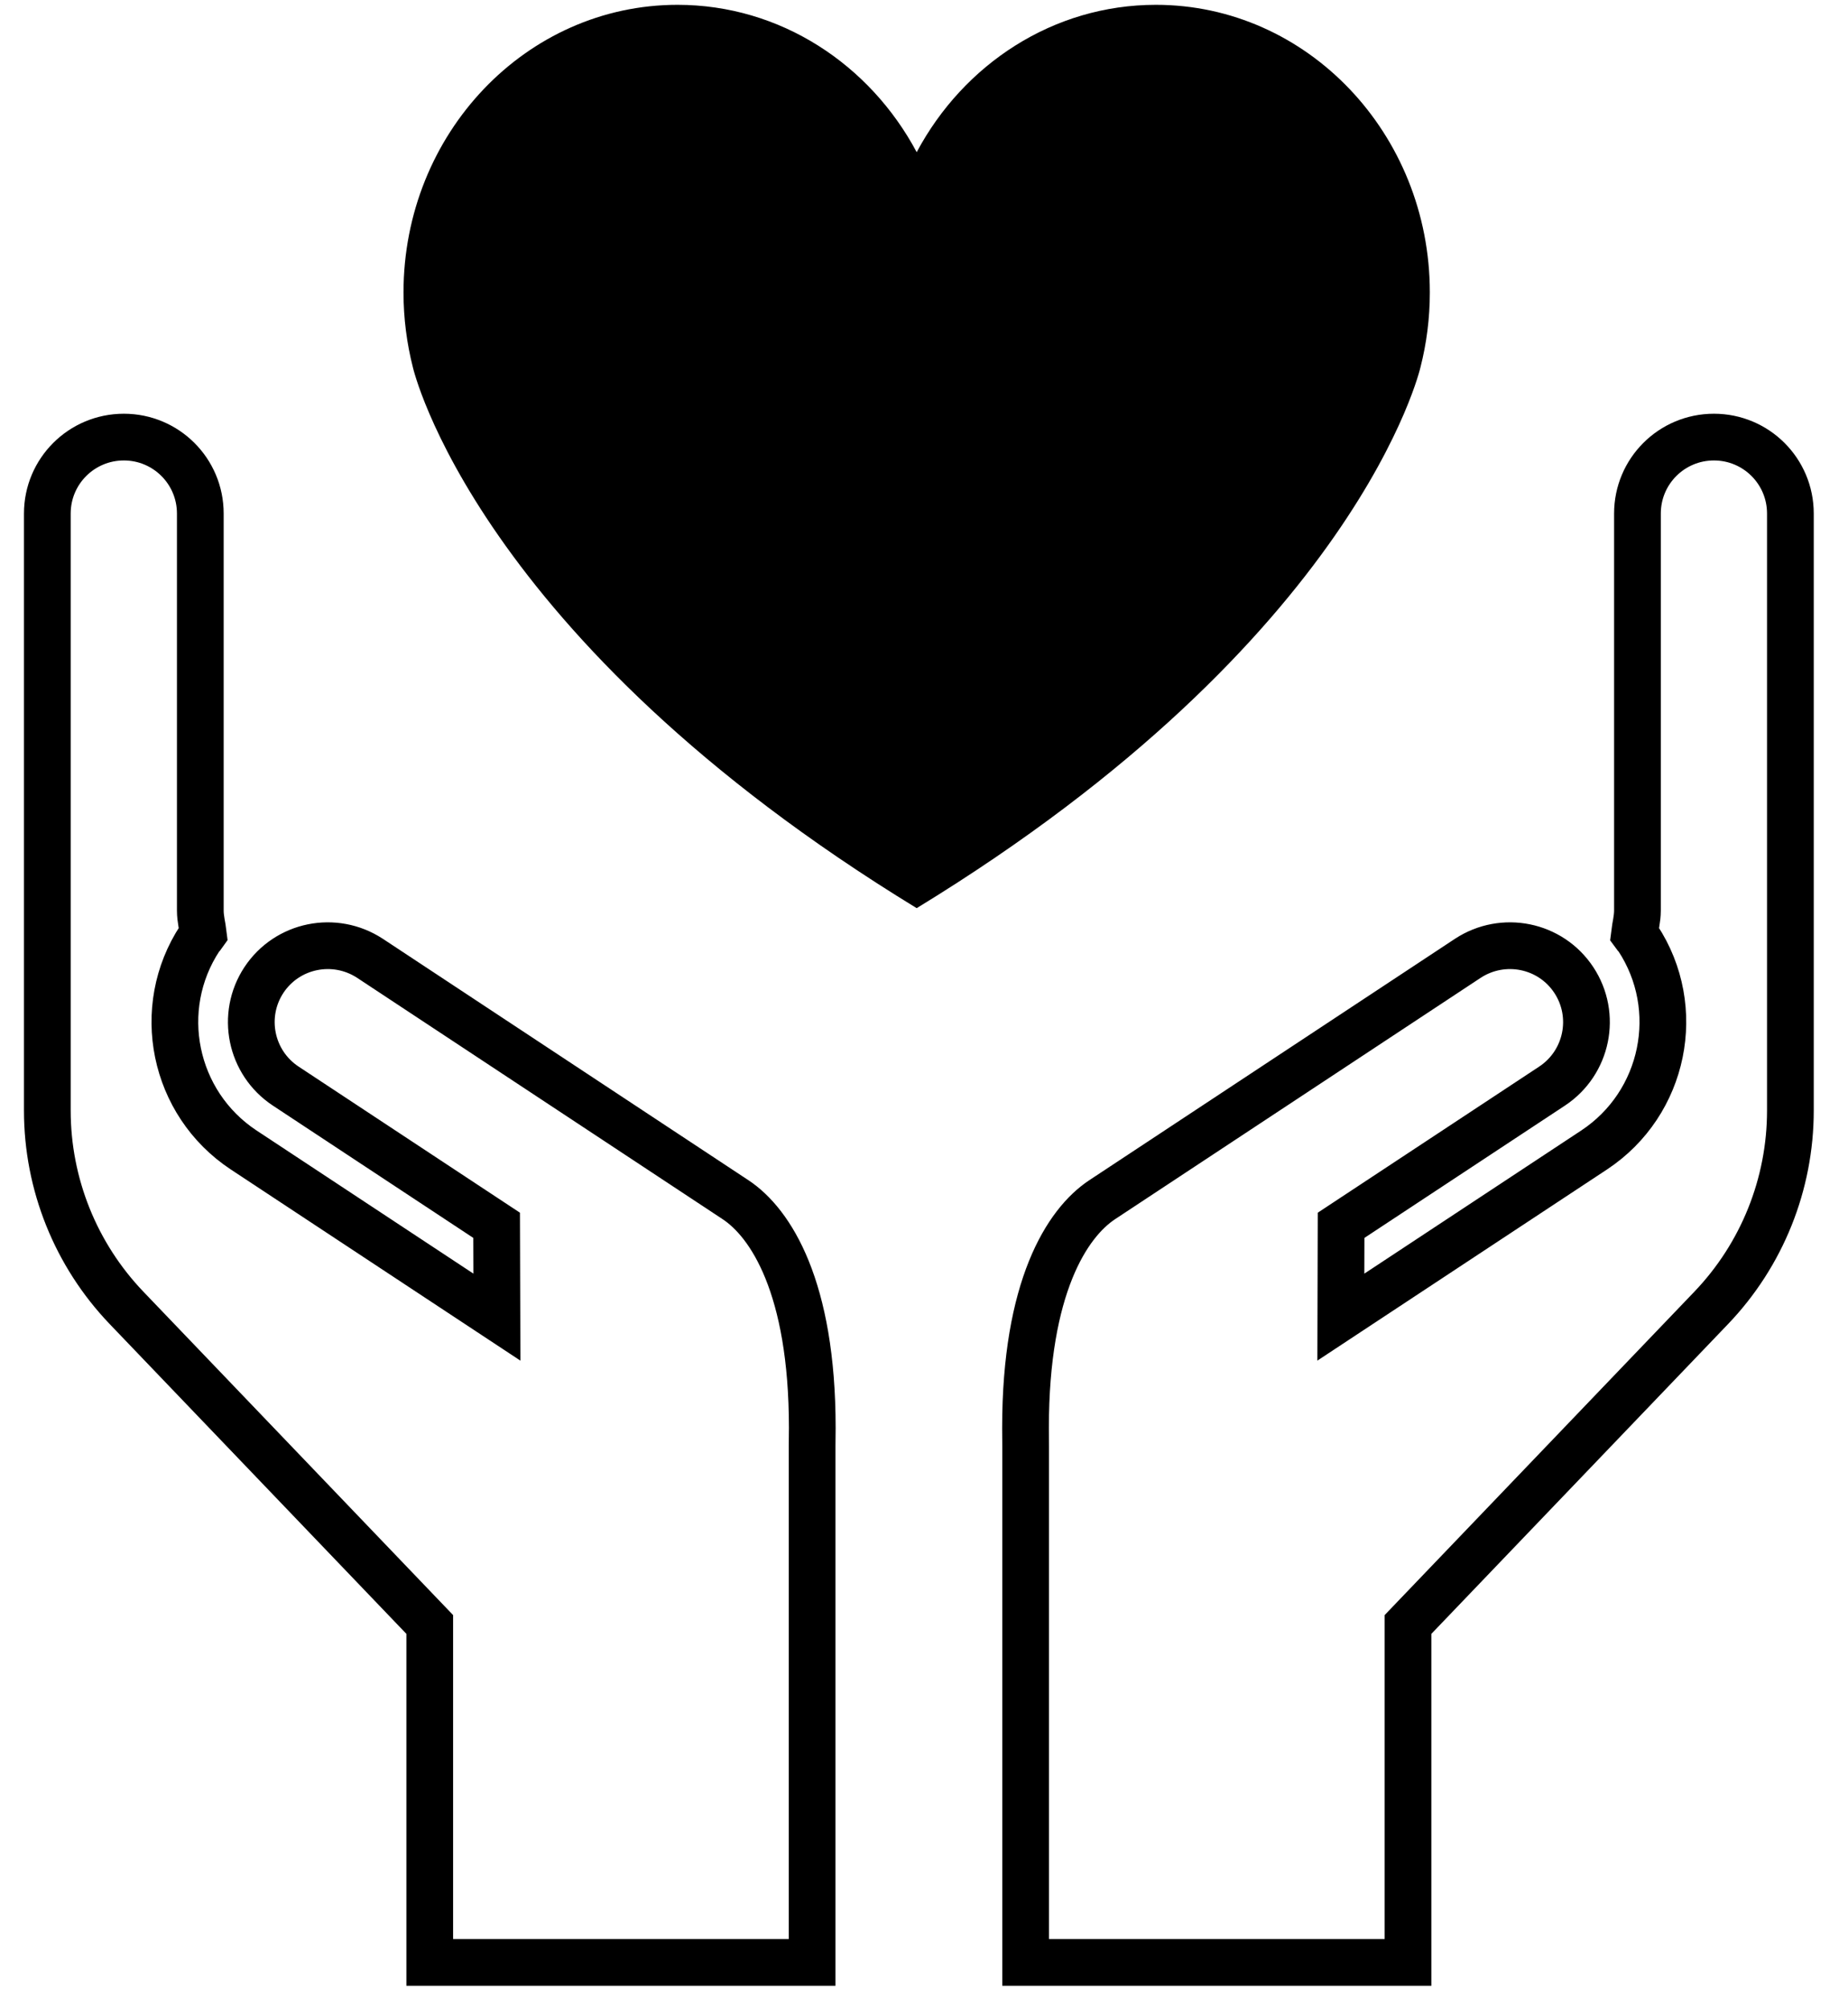
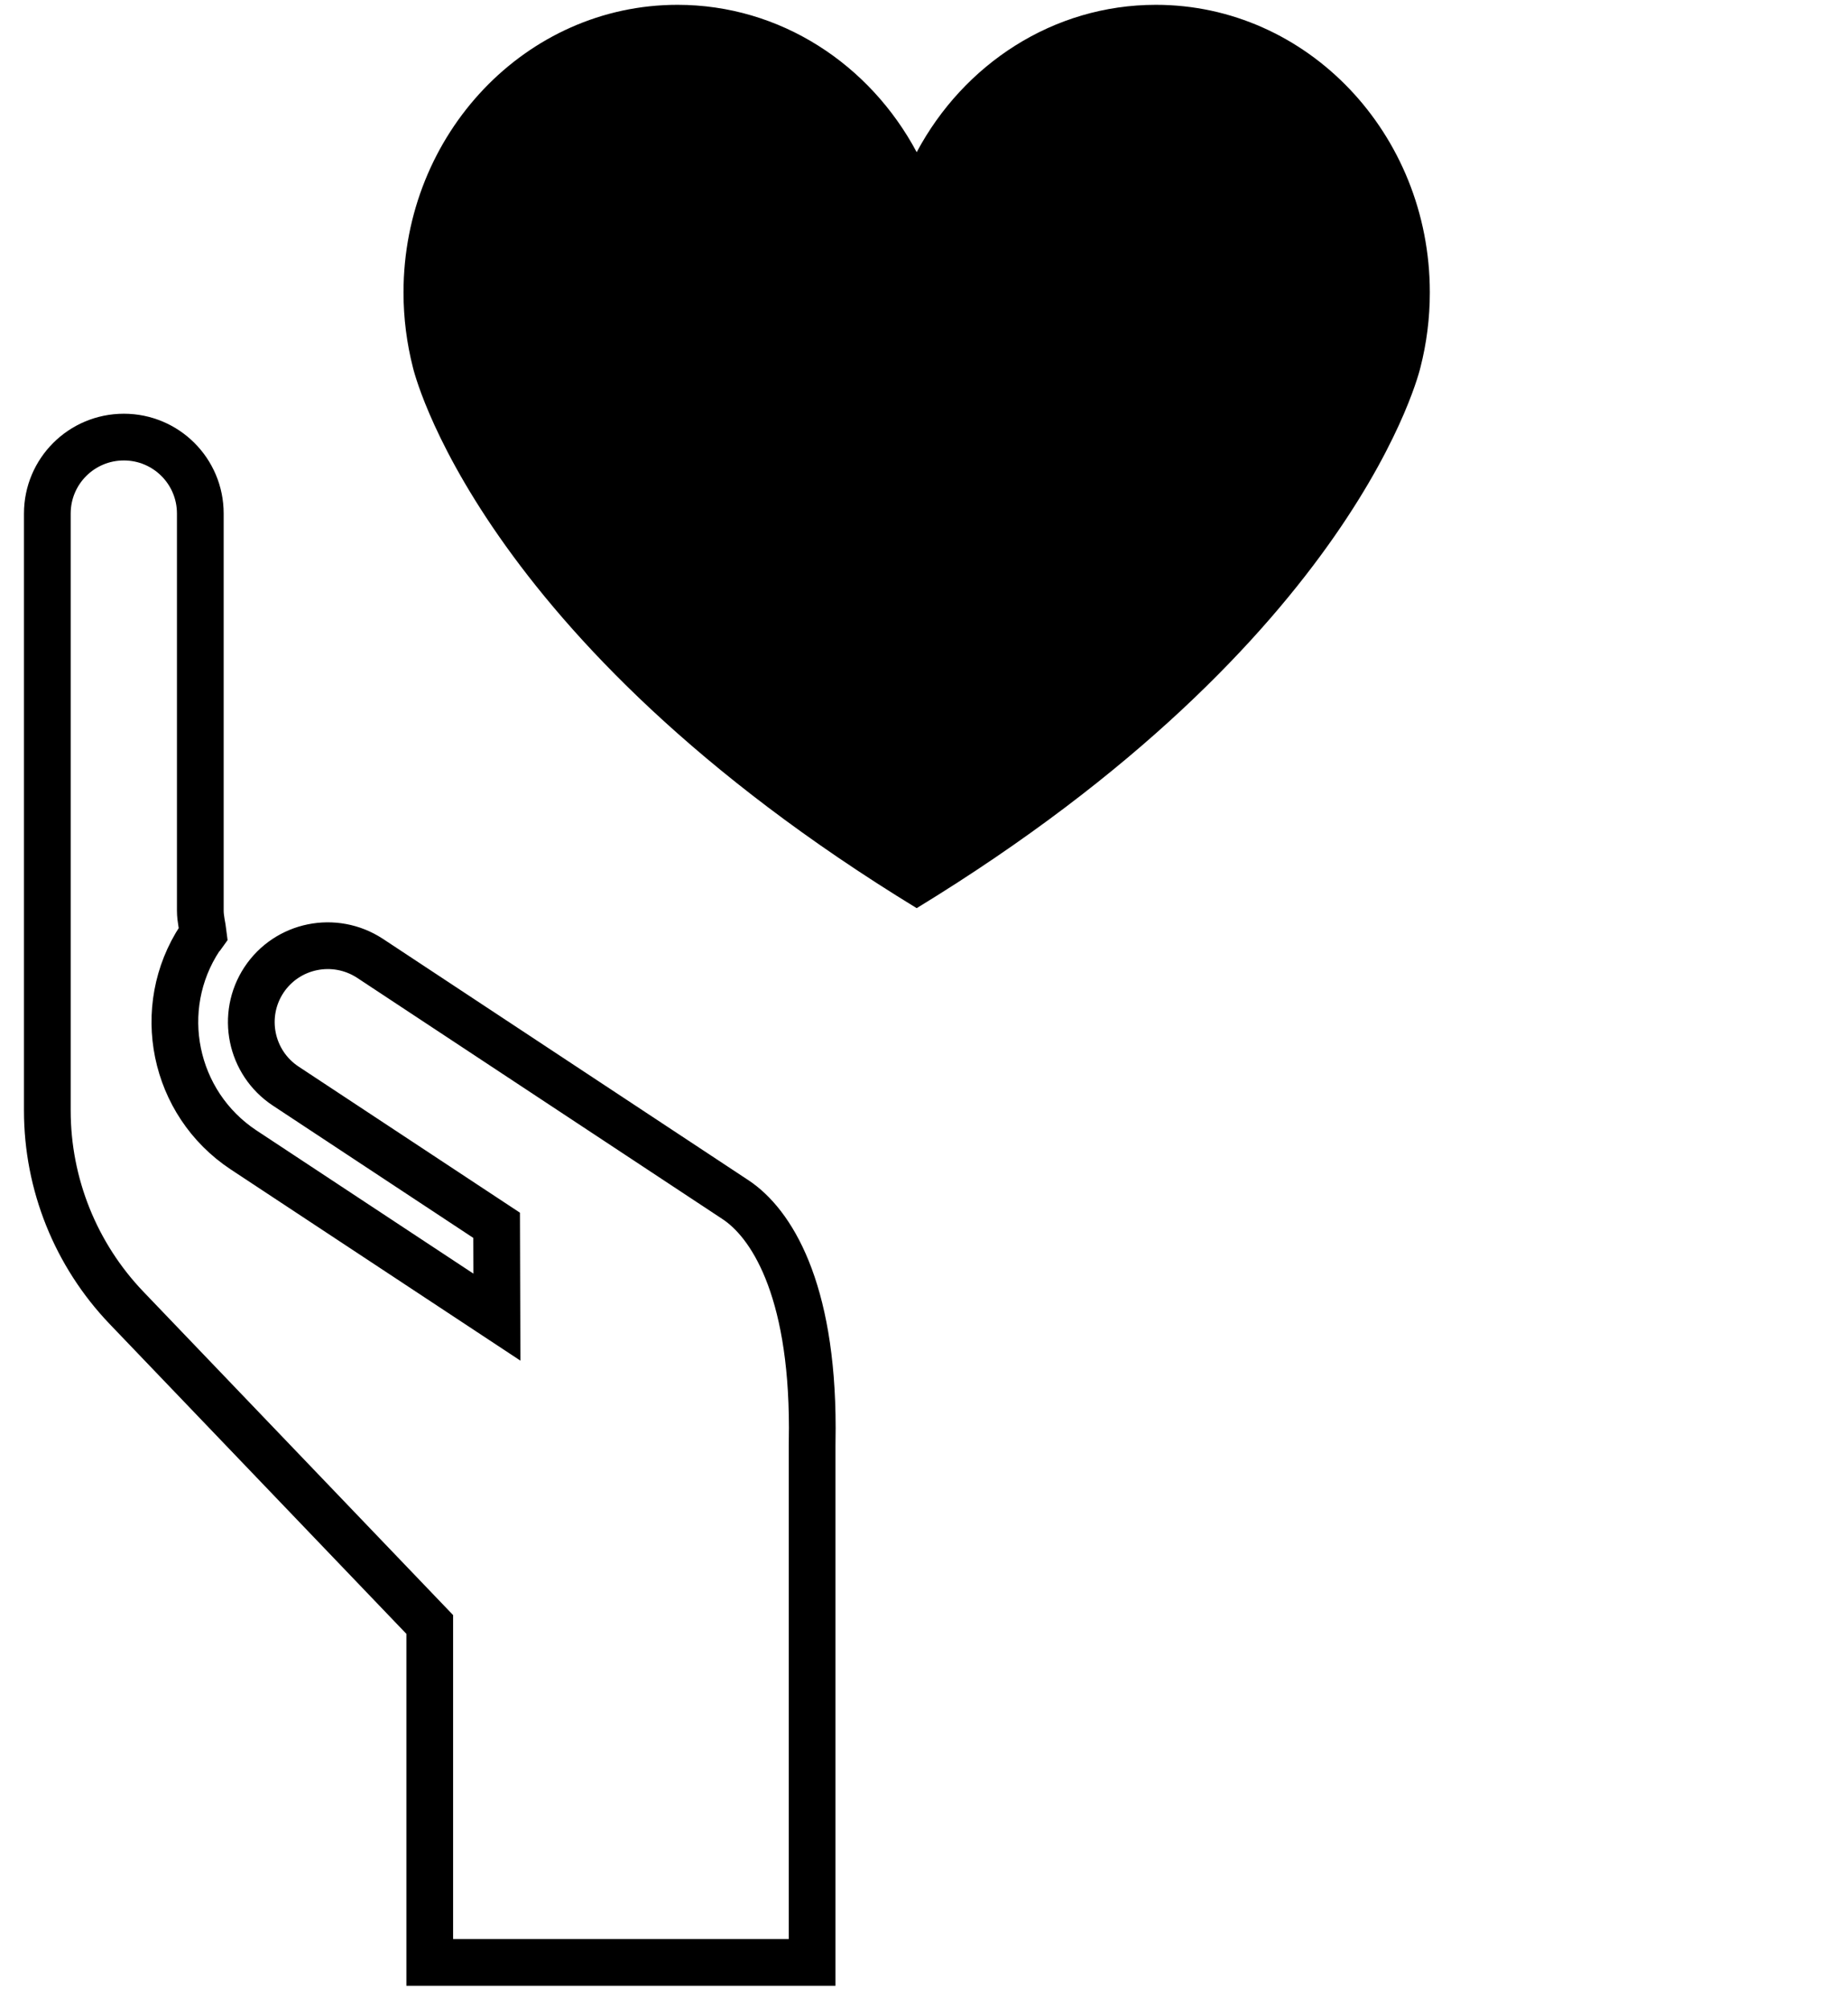
<svg xmlns="http://www.w3.org/2000/svg" width="46px" height="50px" viewBox="0 0 46 50">
  <title>NGOStiftelser</title>
  <desc>Created with Sketch.</desc>
  <g id="Page-1" stroke="none" stroke-width="1" fill="none" fill-rule="evenodd">
    <g id="icons" transform="translate(-805, -631)">
      <g id="NGOStiftelser" transform="translate(806.178, 631.12)">
        <path d="M19.041,35.41 C19.041,31.912 18.008,30.315 17.131,29.734 L8.03,23.726 C7.15,23.152 5.972,23.389 5.391,24.267 C4.814,25.144 5.055,26.325 5.933,26.906 L11.184,30.371 L11.191,32.656 L4.885,28.495 C3.133,27.336 2.647,24.972 3.802,23.222 C3.826,23.185 3.86,23.16 3.884,23.125 C3.861,22.929 3.808,22.751 3.808,22.538 L3.808,12.659 C3.808,11.607 2.957,10.757 1.905,10.757 C0.852,10.757 5.68434189e-14,11.607 5.68434189e-14,12.659 L5.68434189e-14,27.516 C5.68434189e-14,29.346 0.707,31.105 1.973,32.427 L9.519,40.304 L9.519,48.713 L19.037,48.713 L19.037,35.864 C19.037,35.722 19.041,35.41 19.041,35.41 Z" id="Stroke-28" stroke="#000000" stroke-width="1.163" />
-         <path d="M24.349,35.41 C24.349,31.912 25.38,30.315 26.257,29.734 L35.36,23.726 C36.239,23.152 37.417,23.389 37.997,24.267 C38.576,25.144 38.334,26.325 37.457,26.906 L32.204,30.371 L32.198,32.656 L38.505,28.495 C40.256,27.336 40.741,24.972 39.587,23.222 C39.563,23.185 39.53,23.16 39.505,23.125 C39.528,22.929 39.581,22.751 39.581,22.538 L39.581,12.659 C39.581,11.607 40.432,10.757 41.485,10.757 C42.537,10.757 43.388,11.607 43.388,12.659 L43.388,27.516 C43.388,29.346 42.682,31.105 41.416,32.427 L33.87,40.304 L33.87,48.713 L24.352,48.713 L24.352,35.864 C24.352,35.722 24.349,35.41 24.349,35.41 Z" id="Stroke-29" stroke="#000000" stroke-width="1.163" />
        <path d="M27.594,2.84217094e-14 C25.036,2.84217094e-14 22.807,1.479 21.64,3.667 C20.473,1.479 18.244,2.84217094e-14 15.686,2.84217094e-14 C11.92,2.84217094e-14 8.866,3.204 8.866,7.158 C8.866,7.802 8.948,8.425 9.099,9.019 C9.099,9.019 10.639,15.761 21.64,22.479 C32.641,15.761 34.18,9.019 34.18,9.019 C34.332,8.425 34.413,7.802 34.413,7.158 C34.413,3.204 31.36,2.84217094e-14 27.594,2.84217094e-14" id="Fill-30" fill="#000000" />
      </g>
    </g>
  </g>
</svg>